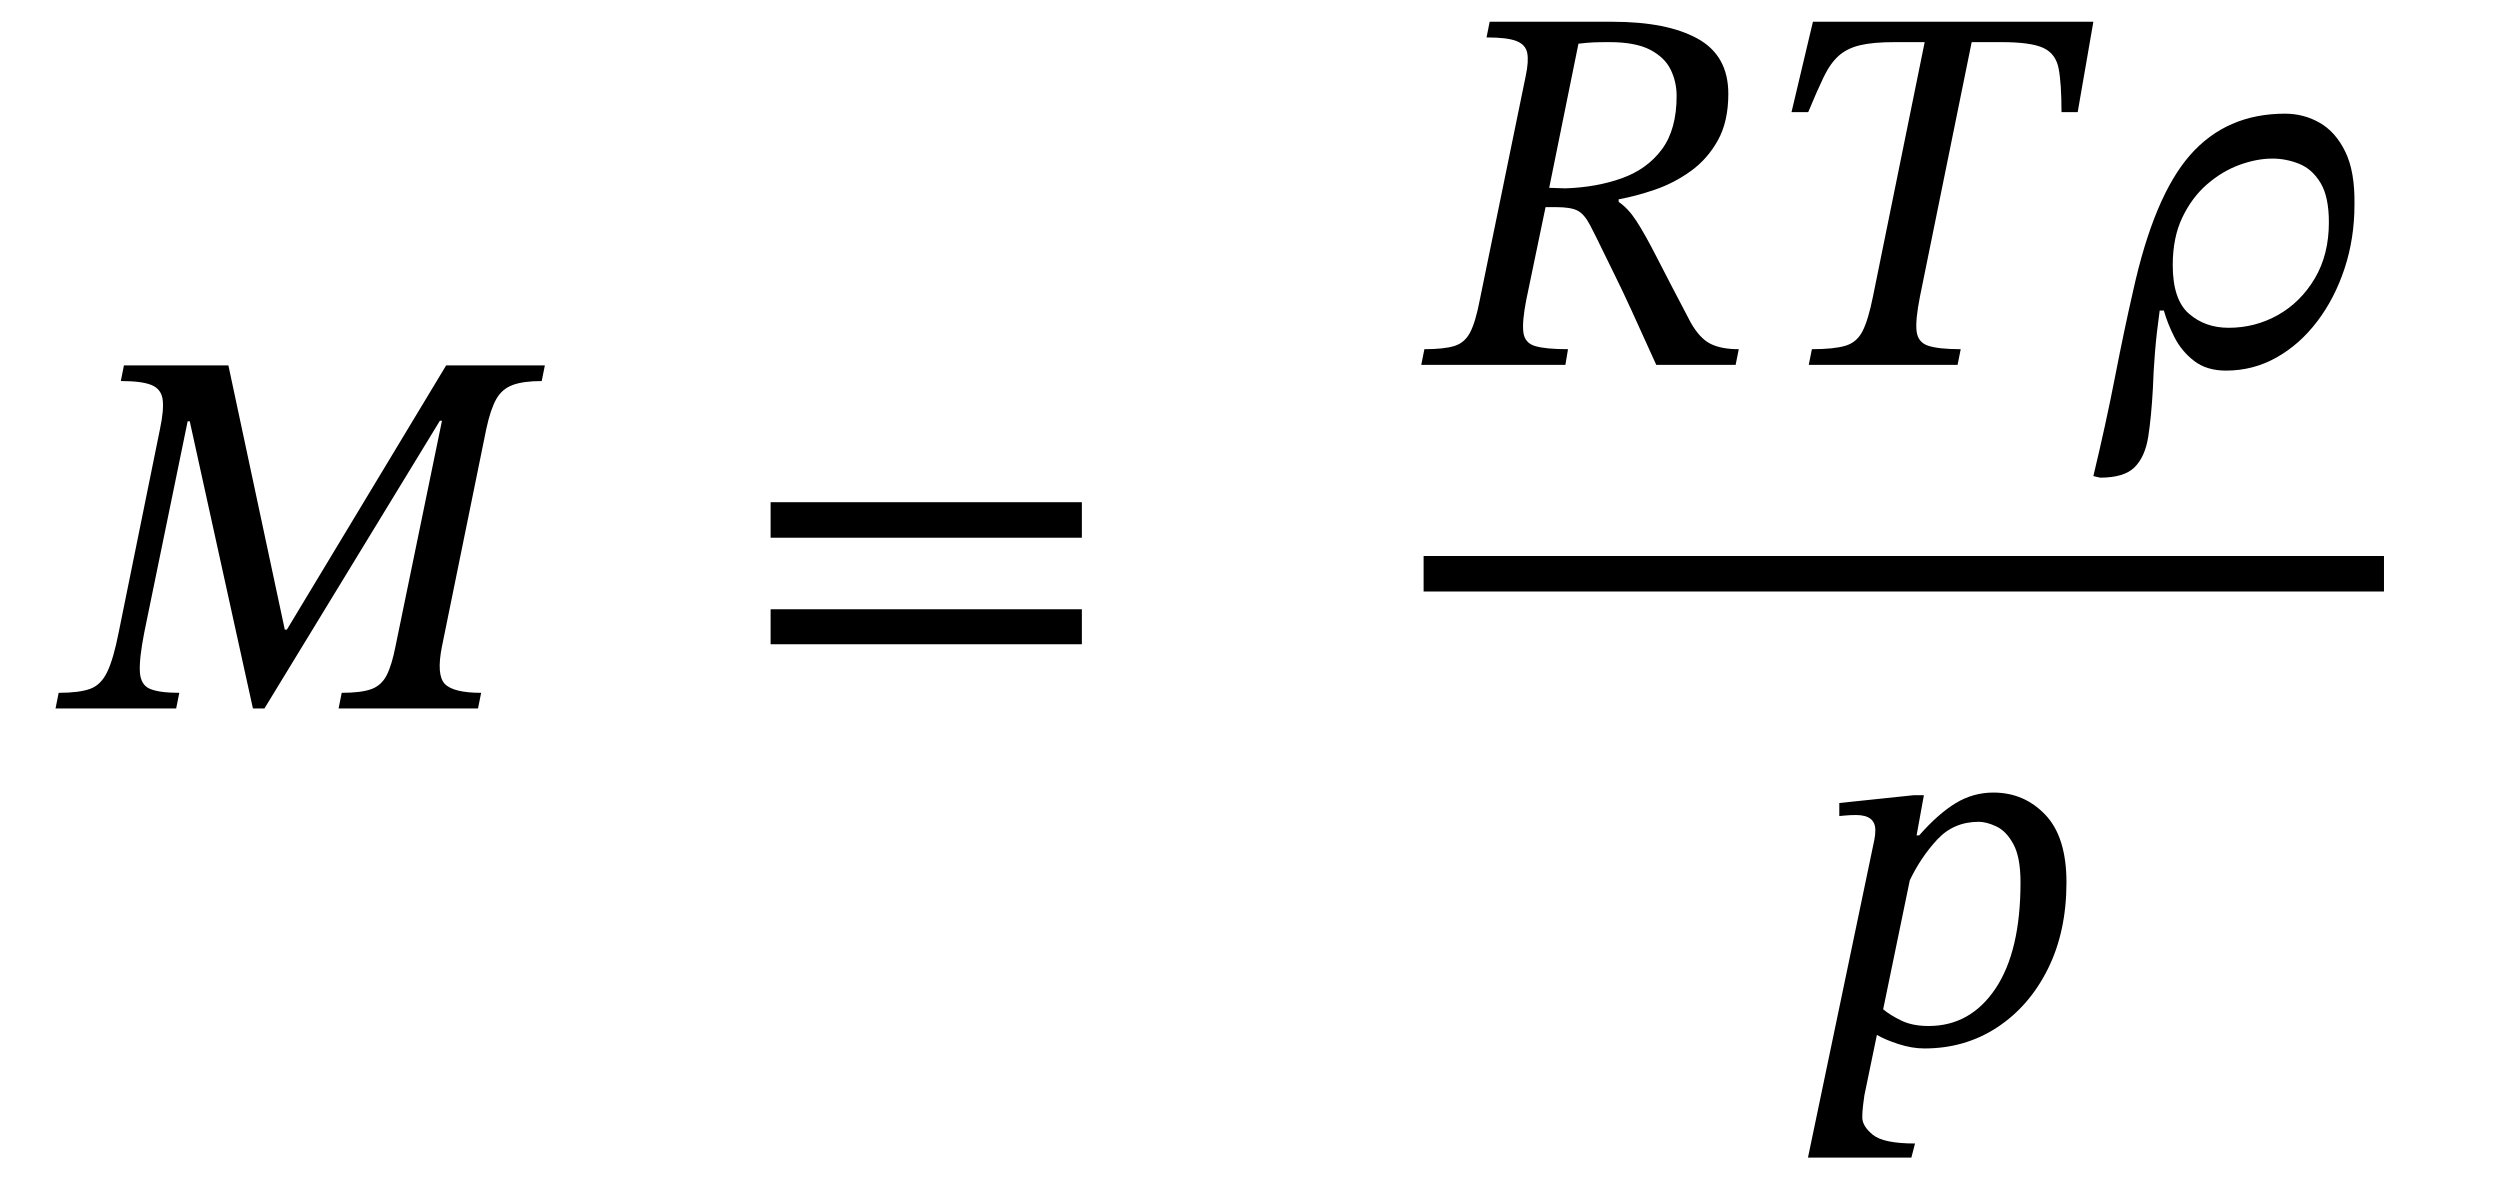
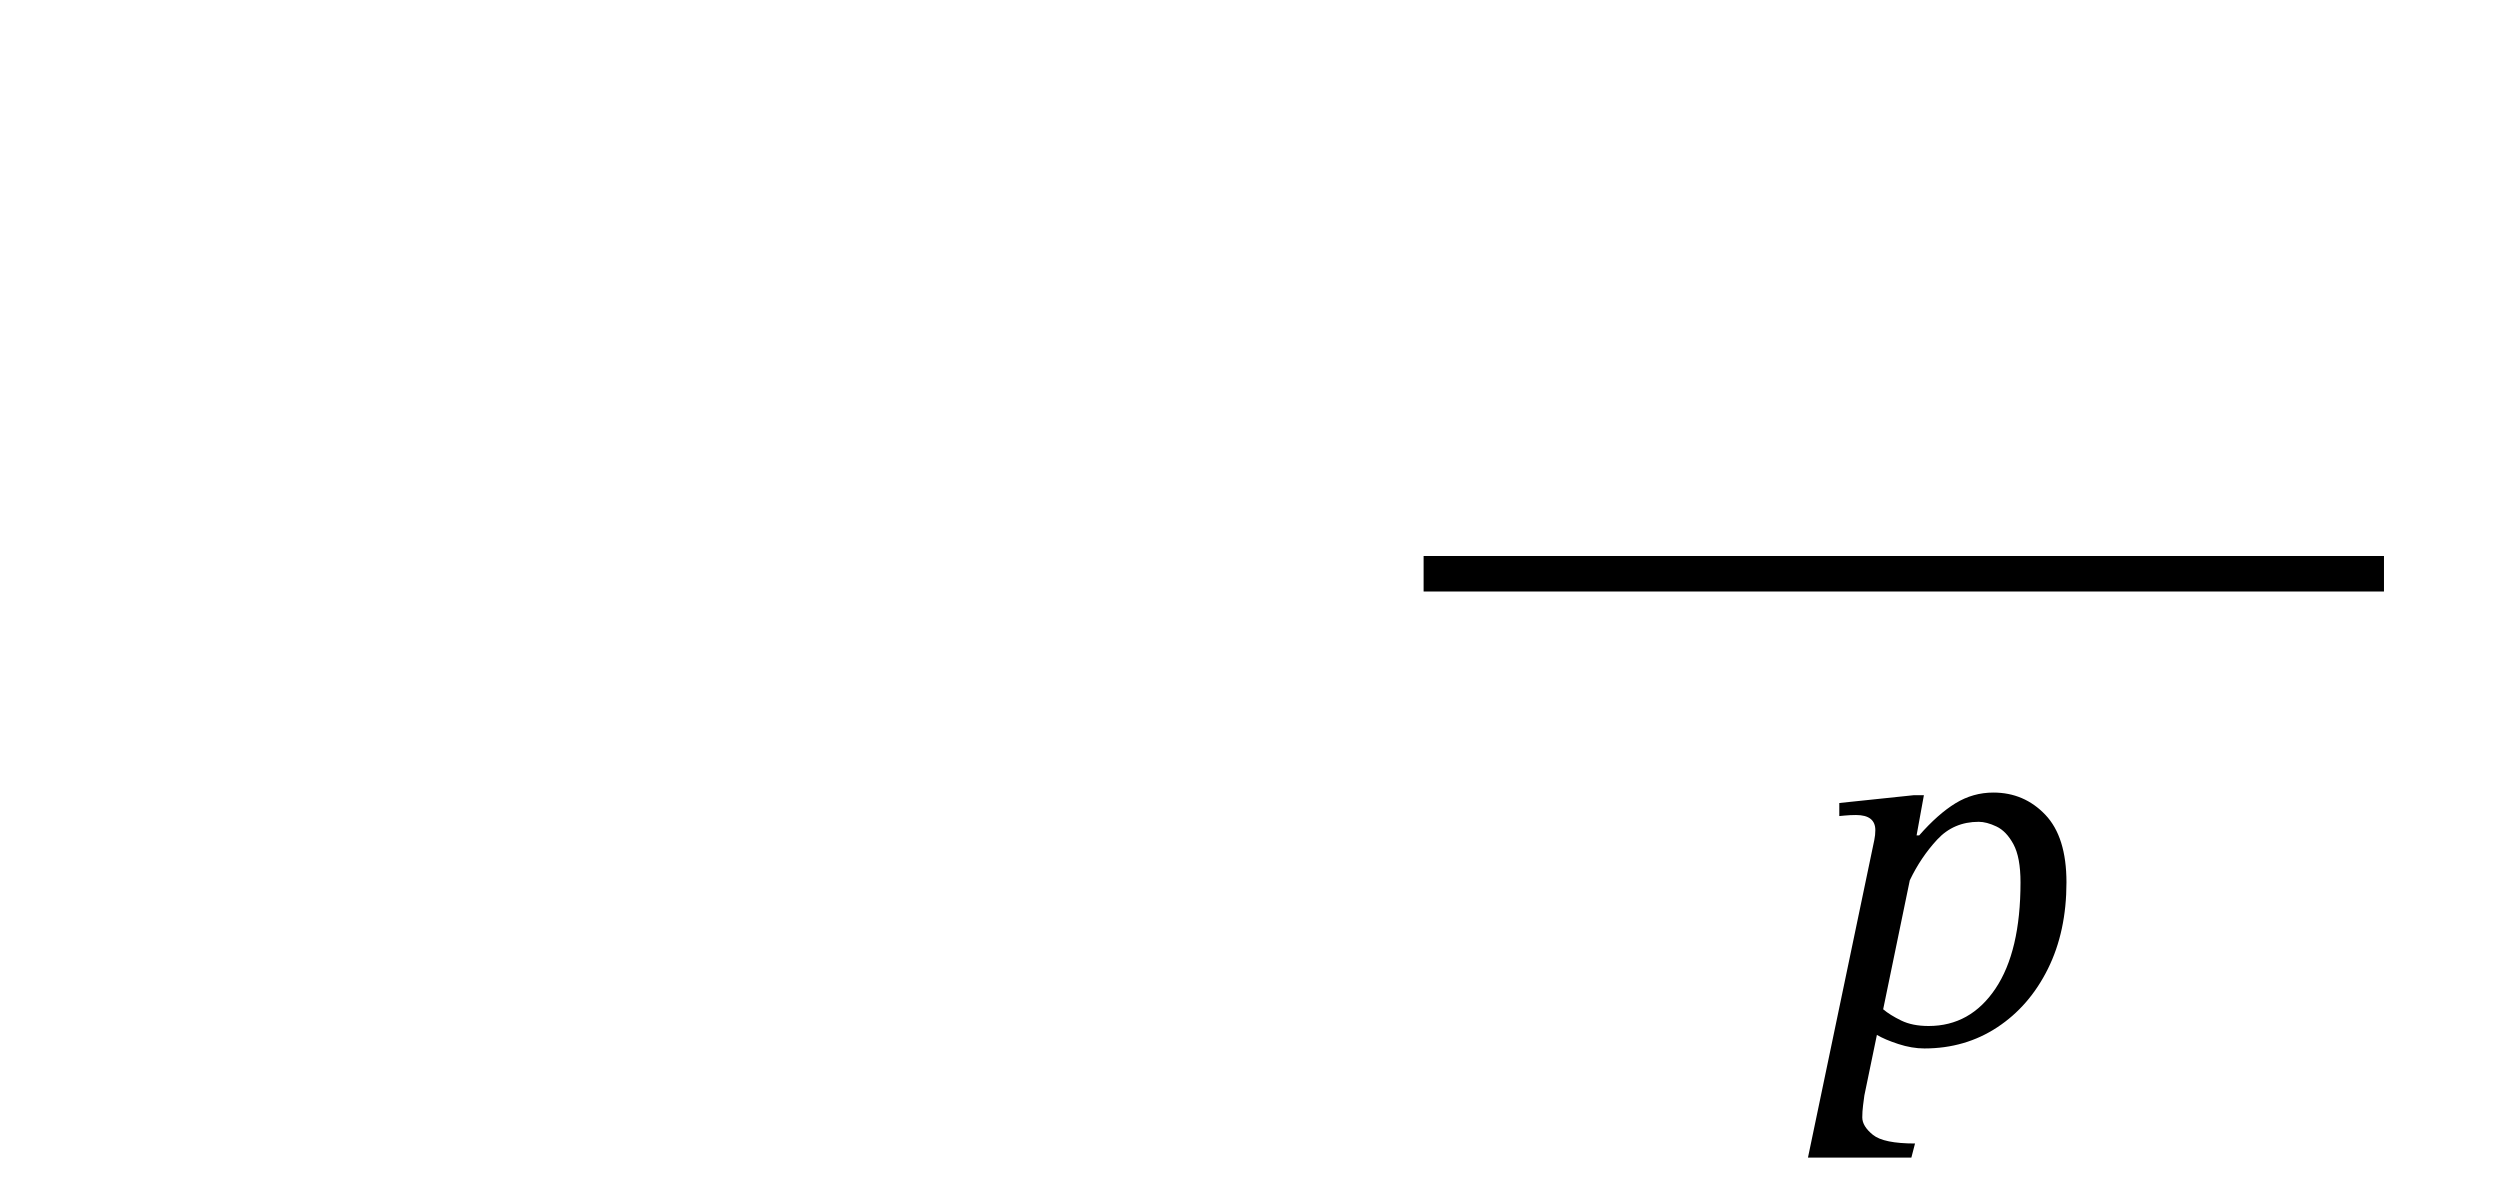
<svg xmlns="http://www.w3.org/2000/svg" width="114.893" height="54.2" viewBox="-1.552 -32.56 114.893 54.2">
-   <path d="M 20.416 0 L 20.416 0 L 14.008 0 L 14.152 -0.72 Q 15.04 -0.72 15.508 -0.888 Q 15.976 -1.056 16.216 -1.524 Q 16.456 -1.992 16.624 -2.856 L 18.76 -13.224 L 18.664 -13.224 L 10.6 0 L 10.072 0 L 7.168 -13.2 L 7.072 -13.2 L 5.08 -3.504 Q 4.84 -2.28 4.876 -1.68 Q 4.912 -1.08 5.344 -0.9 Q 5.776 -0.72 6.688 -0.72 L 6.544 0 L 1 0 L 1.144 -0.72 Q 2.08 -0.72 2.584 -0.9 Q 3.088 -1.08 3.376 -1.68 Q 3.664 -2.28 3.904 -3.504 L 5.8 -12.84 Q 5.992 -13.752 5.92 -14.22 Q 5.848 -14.688 5.404 -14.868 Q 4.96 -15.048 4 -15.048 L 4.144 -15.768 L 8.944 -15.768 L 11.536 -3.624 L 11.632 -3.624 L 18.952 -15.768 L 23.488 -15.768 L 23.344 -15.048 Q 22.504 -15.048 22.012 -14.868 Q 21.52 -14.688 21.256 -14.22 Q 20.992 -13.752 20.8 -12.864 L 18.76 -2.856 Q 18.496 -1.536 18.892 -1.128 Q 19.288 -0.72 20.56 -0.72 Z " fill="black" />
-   <path d="M 48.167 -7.848 L 48.167 -7.848 L 33.863 -7.848 L 33.863 -9.48 L 48.167 -9.48 Z M 48.167 -2.952 L 48.167 -2.952 L 33.863 -2.952 L 33.863 -4.56 L 48.167 -4.56 Z " fill="black" />
-   <path d="M 77.877 -28.248 L 77.877 -28.248 Q 77.877 -26.976 77.397 -26.112 Q 76.917 -25.248 76.149 -24.696 Q 75.381 -24.144 74.505 -23.844 Q 73.629 -23.544 72.837 -23.4 L 72.837 -23.28 Q 73.269 -22.992 73.653 -22.404 Q 74.037 -21.816 74.601 -20.712 Q 75.165 -19.608 76.149 -17.736 Q 76.557 -17.016 77.049 -16.764 Q 77.541 -16.512 78.357 -16.512 L 78.213 -15.792 L 74.565 -15.792 Q 73.893 -17.28 73.437 -18.276 Q 72.981 -19.272 72.645 -19.944 Q 72.309 -20.616 72.057 -21.144 Q 71.805 -21.672 71.517 -22.224 Q 71.253 -22.728 70.941 -22.884 Q 70.629 -23.04 69.981 -23.04 L 69.477 -23.04 L 68.589 -18.768 Q 68.397 -17.784 68.457 -17.292 Q 68.517 -16.8 68.997 -16.656 Q 69.477 -16.512 70.509 -16.512 L 70.389 -15.792 L 63.765 -15.792 L 63.909 -16.512 Q 64.797 -16.512 65.277 -16.656 Q 65.757 -16.8 66.009 -17.28 Q 66.261 -17.76 66.453 -18.768 L 68.565 -29.064 Q 68.709 -29.736 68.637 -30.12 Q 68.565 -30.504 68.145 -30.672 Q 67.725 -30.84 66.765 -30.84 L 66.909 -31.56 L 72.549 -31.56 Q 75.069 -31.56 76.473 -30.78 Q 77.877 -30 77.877 -28.248 Z M 70.989 -30.552 L 70.989 -30.552 L 69.645 -23.928 L 70.389 -23.904 Q 71.829 -23.952 72.993 -24.372 Q 74.157 -24.792 74.829 -25.704 Q 75.501 -26.616 75.501 -28.152 Q 75.501 -28.8 75.225 -29.364 Q 74.949 -29.928 74.277 -30.276 Q 73.605 -30.624 72.405 -30.624 Q 71.949 -30.624 71.673 -30.612 Q 71.397 -30.6 70.989 -30.552 Z " fill="black" />
-   <path d="M 93.933 -27.408 L 93.933 -27.408 L 93.189 -27.408 Q 93.189 -28.728 93.057 -29.412 Q 92.925 -30.096 92.349 -30.36 Q 91.773 -30.624 90.429 -30.624 L 89.061 -30.624 L 86.685 -18.936 Q 86.469 -17.856 86.529 -17.34 Q 86.589 -16.824 87.069 -16.668 Q 87.549 -16.512 88.557 -16.512 L 88.413 -15.792 L 81.573 -15.792 L 81.717 -16.512 Q 82.725 -16.512 83.253 -16.668 Q 83.781 -16.824 84.045 -17.34 Q 84.309 -17.856 84.525 -18.936 L 86.901 -30.624 L 85.533 -30.624 Q 84.525 -30.624 83.925 -30.48 Q 83.325 -30.336 82.941 -29.988 Q 82.557 -29.64 82.257 -29.016 Q 81.957 -28.392 81.549 -27.408 L 80.781 -27.408 L 81.765 -31.56 L 94.653 -31.56 Z " fill="black" />
-   <path d="M 97.701 -18.288 L 97.701 -18.288 Q 97.557 -17.256 97.485 -16.368 Q 97.413 -15.48 97.389 -14.712 Q 97.317 -13.392 97.173 -12.48 Q 97.029 -11.568 96.549 -11.088 Q 96.069 -10.608 94.965 -10.608 L 94.653 -10.68 Q 95.229 -13.08 95.649 -15.24 Q 96.069 -17.4 96.477 -19.176 Q 97.437 -23.544 99.105 -25.44 Q 100.773 -27.336 103.461 -27.336 Q 104.325 -27.336 105.057 -26.916 Q 105.789 -26.496 106.233 -25.584 Q 106.677 -24.672 106.653 -23.16 Q 106.653 -21.6 106.197 -20.22 Q 105.741 -18.84 104.937 -17.784 Q 104.133 -16.728 103.065 -16.128 Q 101.997 -15.528 100.749 -15.528 Q 99.861 -15.528 99.285 -15.972 Q 98.709 -16.416 98.385 -17.052 Q 98.061 -17.688 97.893 -18.288 Z M 98.301 -20.376 L 98.301 -20.376 Q 98.301 -18.792 99.045 -18.144 Q 99.789 -17.496 100.869 -17.496 Q 102.093 -17.496 103.137 -18.084 Q 104.181 -18.672 104.829 -19.764 Q 105.477 -20.856 105.477 -22.344 Q 105.477 -23.52 105.093 -24.156 Q 104.709 -24.792 104.109 -25.032 Q 103.509 -25.272 102.885 -25.272 Q 102.165 -25.272 101.373 -24.984 Q 100.581 -24.696 99.885 -24.096 Q 99.189 -23.496 98.745 -22.572 Q 98.301 -21.648 98.301 -20.376 Z " fill="black" />
  <path d="M 86.289 20.64 L 86.289 20.64 L 81.537 20.64 L 84.585 6.048 Q 84.609 5.928 84.621 5.82 Q 84.633 5.712 84.633 5.592 Q 84.633 4.896 83.745 4.896 Q 83.481 4.896 83.229 4.92 Q 82.977 4.944 82.977 4.944 L 82.977 4.344 L 86.409 3.984 L 86.865 3.984 L 86.529 5.832 L 86.649 5.832 Q 87.513 4.848 88.317 4.356 Q 89.121 3.864 90.057 3.864 Q 91.473 3.864 92.445 4.884 Q 93.417 5.904 93.417 7.992 Q 93.417 10.248 92.565 11.964 Q 91.713 13.68 90.237 14.652 Q 88.761 15.624 86.889 15.624 Q 86.313 15.624 85.689 15.42 Q 85.065 15.216 84.705 15 L 84.129 17.784 Q 84.105 17.952 84.069 18.24 Q 84.033 18.528 84.033 18.792 Q 84.033 19.2 84.525 19.596 Q 85.017 19.992 86.457 19.992 Z M 86.217 7.896 L 86.217 7.896 L 84.993 13.824 Q 85.305 14.088 85.821 14.34 Q 86.337 14.592 87.081 14.592 Q 89.001 14.592 90.153 12.876 Q 91.305 11.16 91.305 7.992 Q 91.305 6.84 90.981 6.24 Q 90.657 5.64 90.201 5.424 Q 89.745 5.208 89.385 5.208 Q 88.233 5.208 87.477 6.024 Q 86.721 6.84 86.217 7.896 Z " fill="black" />
  <rect x="63.873" y="-7.008" width="44.136" height="1.632" fill="black" />
</svg>